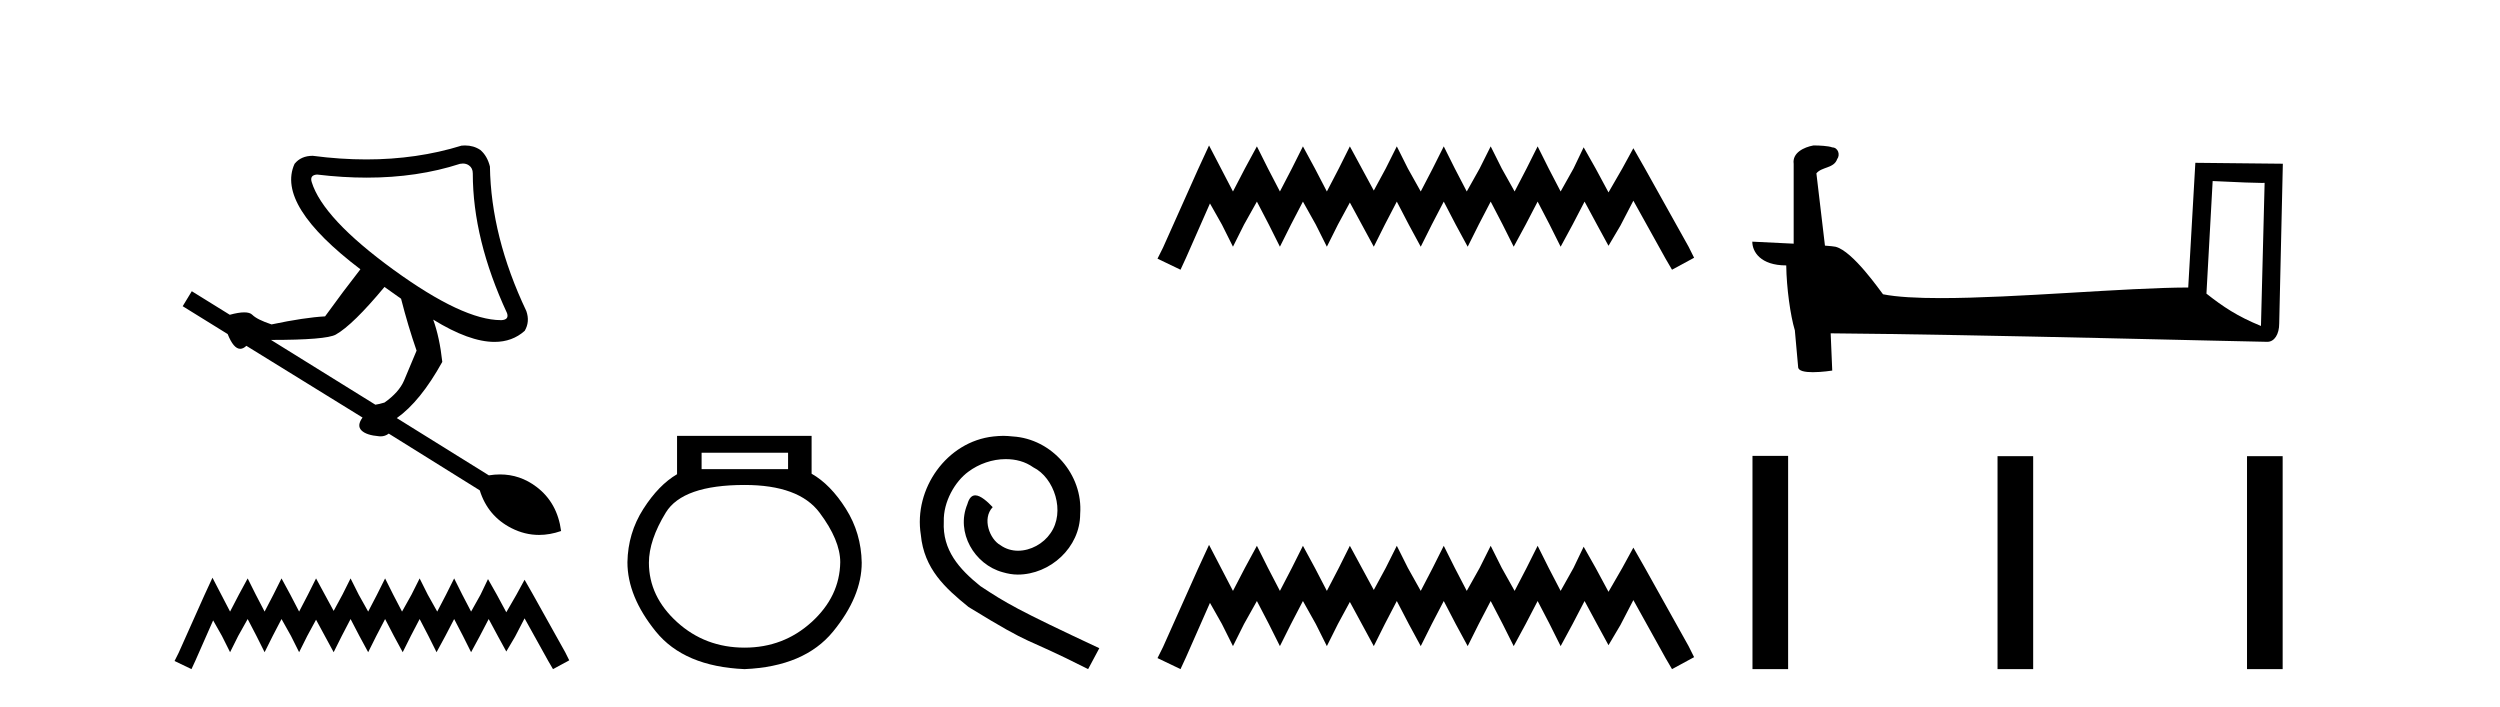
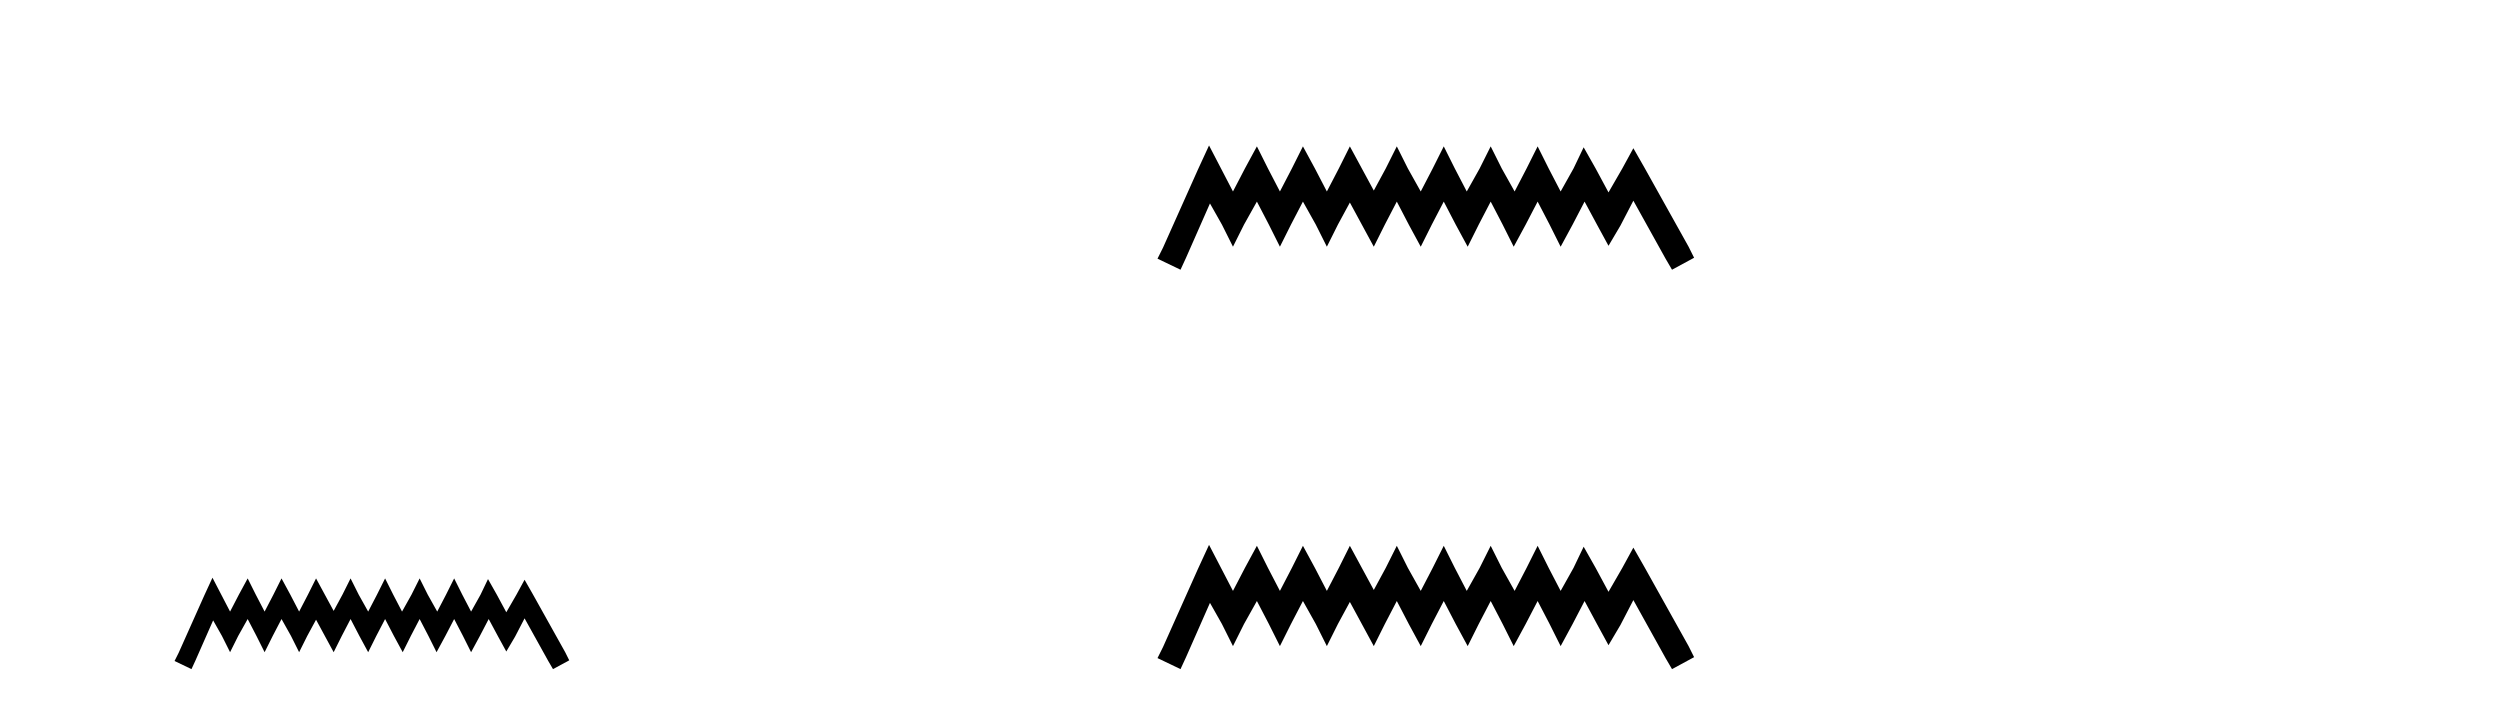
<svg xmlns="http://www.w3.org/2000/svg" width="145.0" height="41.0">
-   <path d="M 26.847 9.485 Q 27.05 9.485 27.205 9.596 Q 27.422 9.751 27.422 10.061 Q 27.422 13.88 29.409 18.164 Q 29.533 18.537 29.098 18.568 Q 29.076 18.568 29.052 18.568 Q 26.852 18.568 22.828 15.649 Q 18.73 12.669 18.078 10.558 Q 17.954 10.155 18.388 10.124 Q 19.885 10.303 21.276 10.303 Q 24.212 10.303 26.677 9.503 Q 26.766 9.485 26.847 9.485 ZM 22.3 16.643 L 23.262 17.326 Q 23.666 18.909 24.162 20.337 Q 23.728 21.393 23.433 22.076 Q 23.138 22.759 22.3 23.348 Q 21.989 23.442 21.772 23.473 L 15.718 19.716 Q 18.916 19.716 19.475 19.406 Q 20.468 18.847 22.3 16.643 ZM 26.973 8.437 Q 26.874 8.437 26.77 8.447 Q 24.185 9.247 21.246 9.247 Q 19.739 9.247 18.14 9.037 Q 17.457 9.037 17.084 9.503 Q 15.998 11.893 20.903 15.618 Q 19.909 16.891 18.854 18.35 Q 17.674 18.412 15.749 18.816 Q 14.911 18.537 14.632 18.257 Q 14.492 18.117 14.166 18.117 Q 13.84 18.117 13.328 18.257 L 11.124 16.891 L 10.596 17.76 L 13.204 19.375 Q 13.546 20.231 13.933 20.231 Q 14.107 20.231 14.29 20.058 L 21.027 24.218 Q 20.685 24.683 20.965 24.963 Q 21.244 25.242 21.989 25.304 Q 22.034 25.309 22.077 25.309 Q 22.335 25.309 22.548 25.149 L 27.826 28.44 Q 28.291 29.93 29.657 30.628 Q 30.435 31.026 31.264 31.026 Q 31.89 31.026 32.544 30.799 Q 32.327 29.154 31.116 28.238 Q 30.164 27.517 29 27.517 Q 28.685 27.517 28.353 27.57 L 23.014 24.249 Q 24.38 23.286 25.653 20.989 Q 25.497 19.561 25.125 18.537 L 25.125 18.537 Q 27.22 19.83 28.684 19.83 Q 29.715 19.83 30.433 19.188 Q 30.744 18.661 30.527 18.04 Q 28.478 13.725 28.416 9.658 Q 28.26 9.037 27.857 8.696 Q 27.469 8.437 26.973 8.437 Z" style="fill:#000000;stroke:none" />
  <path d="M 12.323 33.508 L 11.852 34.529 L 10.36 37.867 L 10.124 38.338 L 11.106 38.809 L 11.341 38.299 L 12.362 35.982 L 12.873 36.885 L 13.344 37.828 L 13.815 36.885 L 14.365 35.904 L 14.875 36.885 L 15.347 37.828 L 15.818 36.885 L 16.328 35.904 L 16.878 36.885 L 17.349 37.828 L 17.82 36.885 L 18.331 35.943 L 18.841 36.885 L 19.352 37.828 L 19.823 36.885 L 20.333 35.904 L 20.844 36.885 L 21.354 37.828 L 21.825 36.885 L 22.336 35.904 L 22.846 36.885 L 23.357 37.828 L 23.828 36.885 L 24.339 35.904 L 24.849 36.885 L 25.32 37.828 L 25.831 36.885 L 26.341 35.904 L 26.852 36.885 L 27.323 37.828 L 27.833 36.885 L 28.344 35.904 L 28.893 36.925 L 29.365 37.788 L 29.875 36.925 L 30.425 35.864 L 31.799 38.338 L 32.074 38.809 L 33.016 38.299 L 32.781 37.828 L 30.896 34.451 L 30.425 33.626 L 29.954 34.49 L 29.365 35.511 L 28.815 34.49 L 28.304 33.587 L 27.872 34.49 L 27.323 35.472 L 26.812 34.49 L 26.341 33.548 L 25.87 34.49 L 25.359 35.472 L 24.81 34.49 L 24.339 33.548 L 23.867 34.49 L 23.318 35.472 L 22.807 34.49 L 22.336 33.548 L 21.865 34.49 L 21.354 35.472 L 20.805 34.49 L 20.333 33.548 L 19.862 34.49 L 19.352 35.432 L 18.841 34.49 L 18.331 33.548 L 17.86 34.49 L 17.349 35.472 L 16.839 34.49 L 16.328 33.548 L 15.857 34.49 L 15.347 35.472 L 14.836 34.49 L 14.365 33.548 L 13.854 34.49 L 13.344 35.472 L 12.834 34.49 L 12.323 33.508 Z" style="fill:#000000;stroke:none" />
-   <path d="M 45.708 26.259 L 45.708 27.208 L 40.693 27.208 L 40.693 26.259 ZM 43.186 28.128 Q 46.331 28.128 47.532 29.73 Q 48.734 31.332 48.734 32.608 Q 48.704 34.596 47.073 36.08 Q 45.441 37.563 43.186 37.563 Q 40.901 37.563 39.269 36.08 Q 37.637 34.596 37.637 32.638 Q 37.637 31.332 38.616 29.73 Q 39.596 28.128 43.186 28.128 ZM 39.269 25.279 L 39.269 27.505 Q 38.201 28.128 37.311 29.522 Q 36.421 30.917 36.391 32.608 Q 36.391 34.596 38.038 36.629 Q 39.685 38.661 43.186 38.809 Q 46.657 38.661 48.319 36.629 Q 49.98 34.596 49.98 32.638 Q 49.951 30.917 49.06 29.508 Q 48.17 28.098 47.073 27.475 L 47.073 25.279 Z" style="fill:#000000;stroke:none" />
-   <path d="M 58.191 25.279 C 58.003 25.279 57.815 25.297 57.627 25.314 C 54.911 25.604 52.981 28.354 53.408 31.019 C 53.596 33.001 54.826 34.111 56.175 35.205 C 60.19 37.665 59.062 36.759 63.111 38.809 L 63.76 37.596 C 58.943 35.341 58.362 34.983 56.859 33.992 C 55.629 33.001 54.655 31.908 54.74 30.251 C 54.706 29.106 55.389 27.927 56.158 27.364 C 56.773 26.902 57.559 26.629 58.328 26.629 C 58.909 26.629 59.455 26.766 59.934 27.107 C 61.146 27.705 61.813 29.687 60.924 30.934 C 60.514 31.532 59.78 31.942 59.045 31.942 C 58.687 31.942 58.328 31.839 58.02 31.617 C 57.405 31.276 56.944 30.08 57.576 29.414 C 57.286 29.106 56.876 28.73 56.568 28.73 C 56.363 28.73 56.209 28.884 56.107 29.243 C 55.424 30.883 56.517 32.745 58.157 33.189 C 58.447 33.274 58.738 33.326 59.028 33.326 C 60.907 33.326 62.65 31.754 62.65 29.807 C 62.821 27.534 61.01 25.45 58.738 25.314 C 58.567 25.297 58.379 25.279 58.191 25.279 Z" style="fill:#000000;stroke:none" />
  <path d="M 70.124 8.437 L 69.484 9.825 L 67.455 14.363 L 67.135 15.003 L 68.47 15.644 L 68.79 14.95 L 70.178 11.8 L 70.872 13.028 L 71.512 14.309 L 72.153 13.028 L 72.9 11.693 L 73.594 13.028 L 74.235 14.309 L 74.876 13.028 L 75.57 11.693 L 76.317 13.028 L 76.958 14.309 L 77.598 13.028 L 78.292 11.747 L 78.986 13.028 L 79.68 14.309 L 80.321 13.028 L 81.015 11.693 L 81.709 13.028 L 82.403 14.309 L 83.044 13.028 L 83.738 11.693 L 84.432 13.028 L 85.126 14.309 L 85.766 13.028 L 86.46 11.693 L 87.154 13.028 L 87.795 14.309 L 88.489 13.028 L 89.183 11.693 L 89.877 13.028 L 90.517 14.309 L 91.211 13.028 L 91.905 11.693 L 92.653 13.081 L 93.293 14.256 L 93.987 13.081 L 94.735 11.64 L 96.603 15.003 L 96.977 15.644 L 98.258 14.95 L 97.938 14.309 L 95.375 9.718 L 94.735 8.597 L 94.094 9.771 L 93.293 11.159 L 92.546 9.771 L 91.852 8.544 L 91.265 9.771 L 90.517 11.106 L 89.823 9.771 L 89.183 8.49 L 88.542 9.771 L 87.848 11.106 L 87.101 9.771 L 86.46 8.49 L 85.82 9.771 L 85.072 11.106 L 84.378 9.771 L 83.738 8.49 L 83.097 9.771 L 82.403 11.106 L 81.656 9.771 L 81.015 8.49 L 80.374 9.771 L 79.68 11.053 L 78.986 9.771 L 78.292 8.49 L 77.652 9.771 L 76.958 11.106 L 76.264 9.771 L 75.57 8.49 L 74.929 9.771 L 74.235 11.106 L 73.541 9.771 L 72.9 8.49 L 72.206 9.771 L 71.512 11.106 L 70.818 9.771 L 70.124 8.437 Z" style="fill:#000000;stroke:none" />
  <path d="M 70.124 31.602 L 69.484 32.99 L 67.455 37.528 L 67.135 38.169 L 68.47 38.809 L 68.79 38.115 L 70.178 34.966 L 70.872 36.193 L 71.512 37.475 L 72.153 36.193 L 72.9 34.859 L 73.594 36.193 L 74.235 37.475 L 74.876 36.193 L 75.57 34.859 L 76.317 36.193 L 76.958 37.475 L 77.598 36.193 L 78.292 34.912 L 78.986 36.193 L 79.68 37.475 L 80.321 36.193 L 81.015 34.859 L 81.709 36.193 L 82.403 37.475 L 83.044 36.193 L 83.738 34.859 L 84.432 36.193 L 85.126 37.475 L 85.766 36.193 L 86.46 34.859 L 87.154 36.193 L 87.795 37.475 L 88.489 36.193 L 89.183 34.859 L 89.877 36.193 L 90.517 37.475 L 91.211 36.193 L 91.905 34.859 L 92.653 36.247 L 93.293 37.421 L 93.987 36.247 L 94.735 34.805 L 96.603 38.169 L 96.977 38.809 L 98.258 38.115 L 97.938 37.475 L 95.375 32.884 L 94.735 31.763 L 94.094 32.937 L 93.293 34.325 L 92.546 32.937 L 91.852 31.709 L 91.265 32.937 L 90.517 34.272 L 89.823 32.937 L 89.183 31.656 L 88.542 32.937 L 87.848 34.272 L 87.101 32.937 L 86.46 31.656 L 85.82 32.937 L 85.072 34.272 L 84.378 32.937 L 83.738 31.656 L 83.097 32.937 L 82.403 34.272 L 81.656 32.937 L 81.015 31.656 L 80.374 32.937 L 79.68 34.218 L 78.986 32.937 L 78.292 31.656 L 77.652 32.937 L 76.958 34.272 L 76.264 32.937 L 75.57 31.656 L 74.929 32.937 L 74.235 34.272 L 73.541 32.937 L 72.9 31.656 L 72.206 32.937 L 71.512 34.272 L 70.818 32.937 L 70.124 31.602 Z" style="fill:#000000;stroke:none" />
-   <path d="M 128.334 10.501 C 129.923 10.578 130.801 10.61 131.177 10.61 C 131.255 10.61 131.311 10.609 131.348 10.606 L 131.348 10.606 L 131.136 18.906 C 129.772 18.35 128.931 17.787 127.974 17.031 L 128.334 10.501 ZM 105.259 8.437 C 105.214 8.437 105.181 8.438 105.166 8.439 C 104.641 8.536 103.942 8.856 104.033 9.501 C 104.033 11.045 104.033 12.589 104.033 14.133 C 103.004 14.079 101.947 14.032 101.633 14.016 L 101.633 14.016 C 101.633 14.598 102.104 15.394 103.602 15.394 C 103.618 16.707 103.848 18.315 104.094 19.136 C 104.096 19.135 104.097 19.134 104.099 19.133 L 104.292 21.284 C 104.292 21.522 104.699 21.587 105.145 21.587 C 105.68 21.587 106.27 21.493 106.27 21.493 L 106.179 19.333 L 106.179 19.333 C 114.613 19.399 130.707 19.826 131.505 19.826 C 131.918 19.826 132.194 19.383 132.194 18.768 L 132.405 9.496 L 127.33 9.443 L 126.917 16.675 C 123.239 16.686 116.885 17.29 112.566 17.29 C 111.193 17.29 110.026 17.229 109.215 17.068 C 109.051 16.871 107.466 14.561 106.458 14.311 C 106.379 14.291 106.142 14.269 105.847 14.246 C 105.682 12.849 105.516 11.451 105.351 10.054 C 105.667 9.665 106.368 9.771 106.554 9.232 C 106.745 8.979 106.615 8.557 106.27 8.548 C 106.051 8.46 105.491 8.437 105.259 8.437 Z" style="fill:#000000;stroke:none" />
-   <path d="M 101.644 26.441 L 101.644 38.809 L 103.711 38.809 L 103.711 26.441 ZM 115.857 26.458 L 115.857 38.809 L 117.924 38.809 L 117.924 26.458 ZM 130.327 26.458 L 130.327 38.809 L 132.394 38.809 L 132.394 26.458 Z" style="fill:#000000;stroke:none" />
</svg>